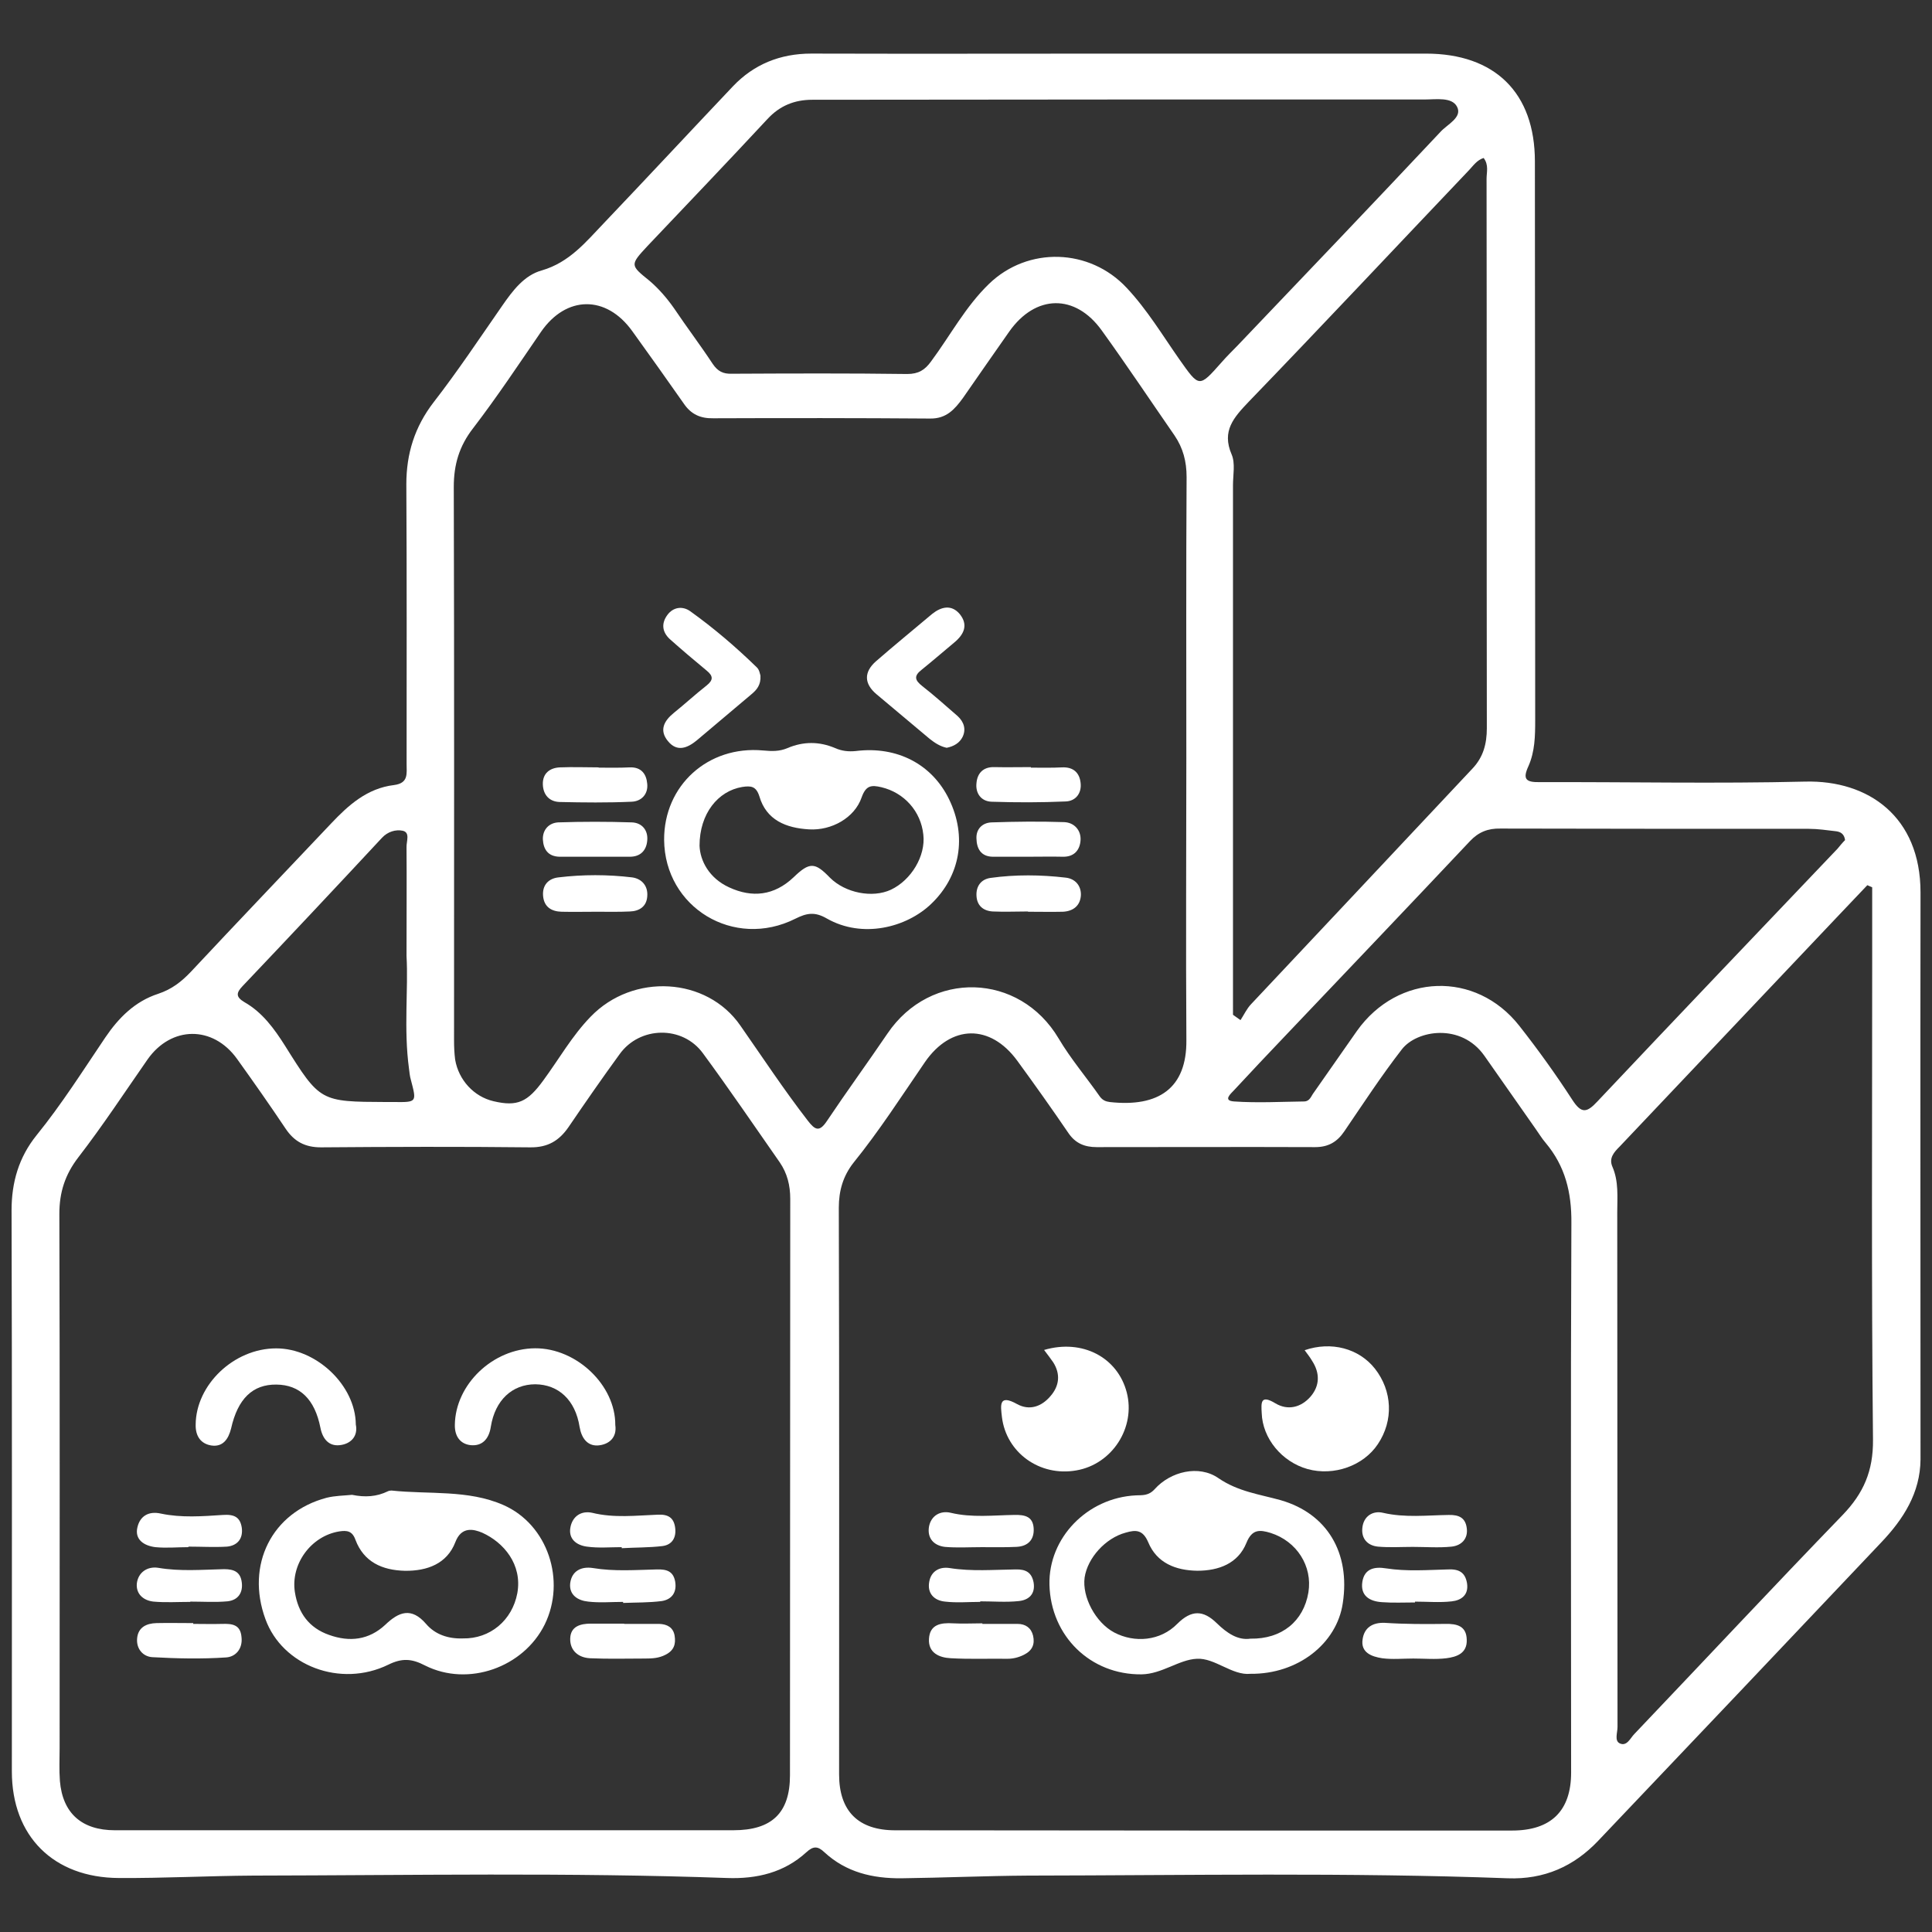
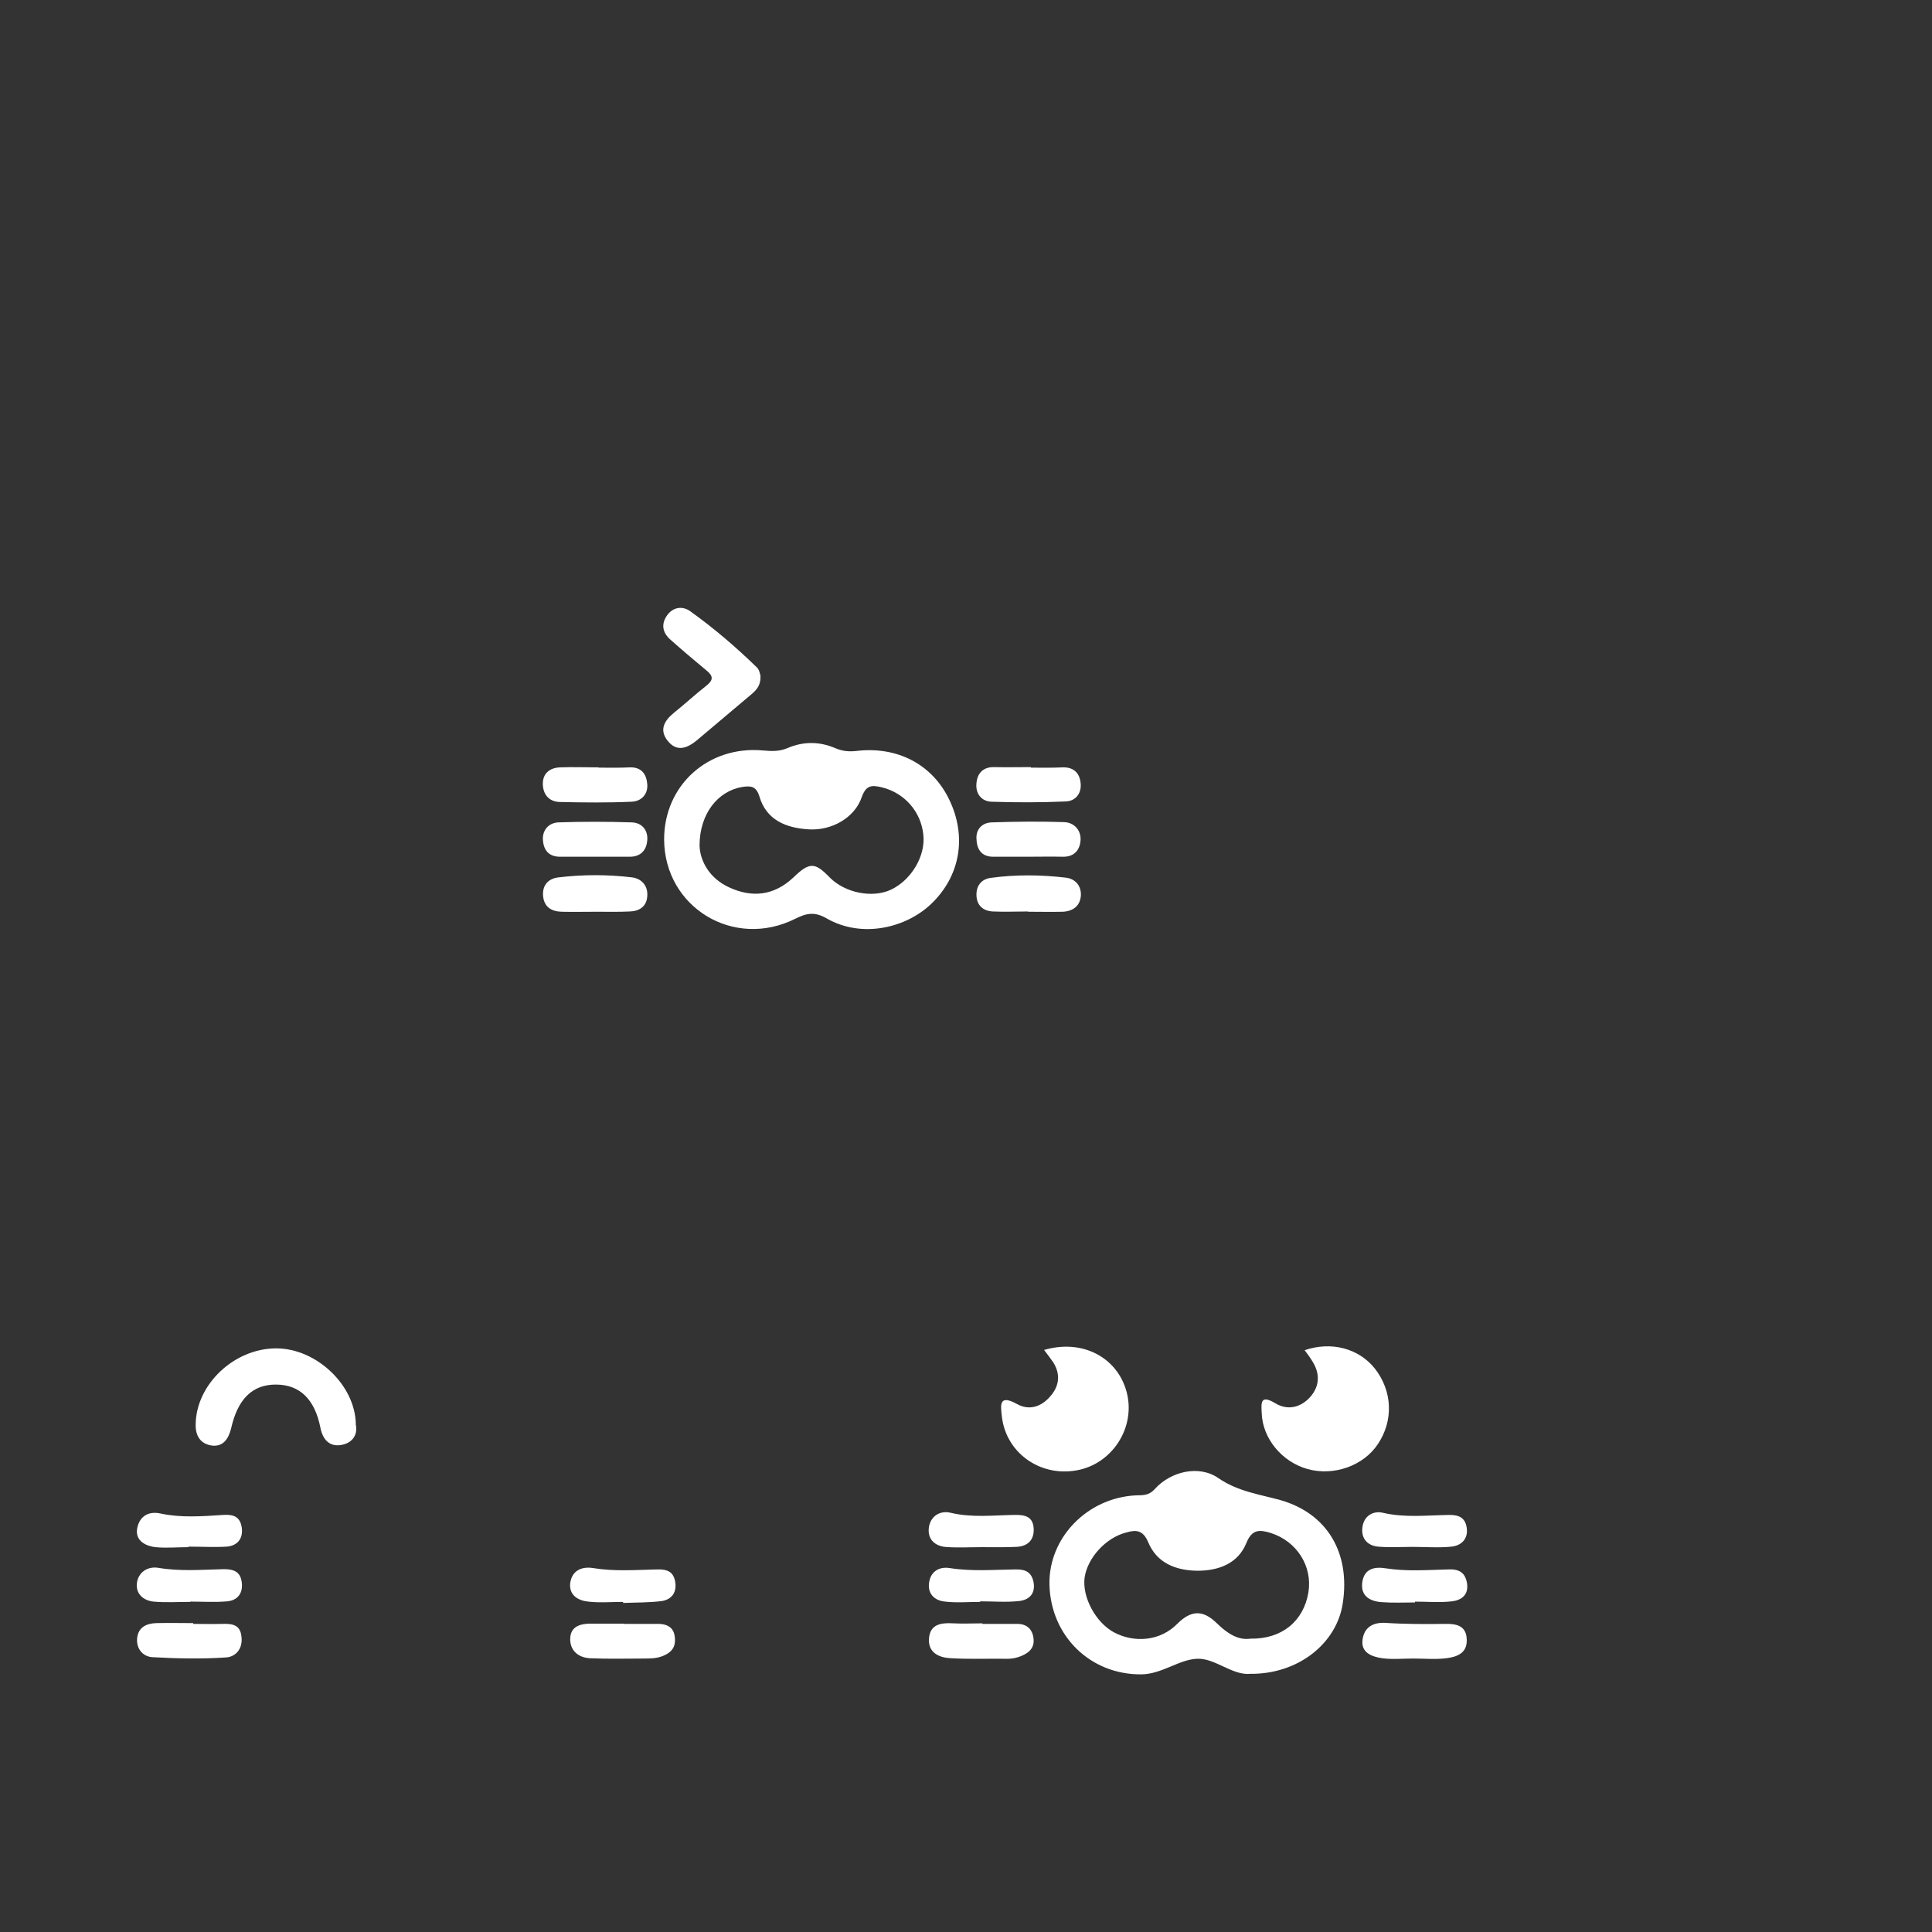
<svg xmlns="http://www.w3.org/2000/svg" version="1.1" id="圖層_1" x="0px" y="0px" width="72px" height="72px" viewBox="0 0 72 72" enable-background="new 0 0 72 72" xml:space="preserve">
  <rect x="0" y="0" width="72" height="72" fill="#333333" stroke="none" />
  <g>
-     <path fill-rule="evenodd" clip-rule="evenodd" fill="#FFFFFF" d="M15.15,35.628c0-1.52,0.01-2.79,0-4.05   c-0.01-0.22,0.15-0.56-0.15-0.62c-0.25-0.05-0.55,0.03-0.77,0.27c-1.721,1.85-3.45,3.69-5.189,5.52c-0.25,0.26-0.25,0.41,0.069,0.6   c0.67,0.381,1.11,0.99,1.51,1.621c1.31,2.09,1.31,2.09,3.771,2.1h0.289c0.861,0.01,0.851,0.01,0.631-0.83   c-0.04-0.131-0.051-0.28-0.07-0.42C15.041,38.338,15.221,36.858,15.15,35.628z M68.76,31.308c-0.029-0.23-0.17-0.31-0.34-0.33   c-0.34-0.04-0.68-0.09-1.01-0.09c-3.83,0-7.66,0-11.49-0.01c-0.47-0.01-0.82,0.13-1.14,0.47c-2.28,2.42-4.569,4.82-6.86,7.23   c-0.649,0.68-1.289,1.359-1.93,2.05c-0.12,0.13-0.43,0.39,0,0.42c0.87,0.06,1.75,0.011,2.62,0c0.21-0.01,0.25-0.2,0.351-0.329   l1.609-2.301c1.529-2.15,4.43-2.25,6.05-0.189c0.7,0.89,1.36,1.81,1.97,2.75c0.34,0.529,0.541,0.5,0.94,0.069   c2.97-3.149,5.96-6.28,8.95-9.42C68.57,31.518,68.66,31.408,68.76,31.308z M45.95,37.818l0.28,0.199   c0.13-0.199,0.23-0.42,0.39-0.59c1.2-1.28,2.41-2.56,3.61-3.84l4.64-4.94c0.41-0.43,0.54-0.93,0.54-1.51   c-0.01-6.83,0-13.65-0.01-20.47c0-0.25,0.09-0.52-0.109-0.78c-0.25,0.08-0.381,0.28-0.541,0.45c-2.74,2.88-5.449,5.77-8.209,8.63   c-0.561,0.59-1.021,1.09-0.641,1.97c0.141,0.33,0.05,0.76,0.05,1.14v18.96V37.818z M69.771,33.068l-0.181-0.08l-1.14,1.2   l-8.09,8.541c-0.21,0.209-0.41,0.43-0.271,0.75c0.24,0.549,0.181,1.129,0.181,1.699l0.01,19.18c0,0.211-0.12,0.511,0.08,0.611   c0.271,0.129,0.399-0.201,0.55-0.351c2.59-2.72,5.15-5.46,7.76-8.16c0.78-0.81,1.141-1.64,1.131-2.8   c-0.061-5.91-0.03-11.83-0.03-17.74V33.068z M41.82,3.708l-11.55,0.01c-0.66,0-1.21,0.22-1.671,0.72   c-1.469,1.58-2.969,3.15-4.459,4.72c-0.67,0.72-0.66,0.72,0.07,1.31c0.35,0.3,0.649,0.65,0.909,1.02c0.47,0.7,0.979,1.37,1.44,2.07   c0.189,0.28,0.39,0.38,0.71,0.37c2.18-0.01,4.36-0.02,6.54,0.01c0.42,0,0.66-0.15,0.89-0.47c0.72-0.97,1.28-2.04,2.16-2.89   c1.45-1.4,3.75-1.33,5.13,0.15c0.76,0.81,1.33,1.76,1.96,2.66c0.75,1.06,0.729,1.07,1.58,0.11c0.19-0.22,0.399-0.42,0.601-0.63   c2.52-2.64,5.049-5.29,7.549-7.95c0.25-0.28,0.83-0.54,0.621-0.94c-0.19-0.37-0.78-0.27-1.211-0.27H41.82z M44.211,28.268   c0-3.5-0.011-7,0.01-10.49c0-0.58-0.131-1.08-0.45-1.55c-0.9-1.3-1.78-2.62-2.71-3.91c-0.99-1.38-2.471-1.35-3.45,0.04   c-0.58,0.82-1.149,1.65-1.729,2.48c-0.301,0.41-0.61,0.77-1.221,0.76c-2.689-0.02-5.38-0.02-8.08-0.01   c-0.48,0.01-0.83-0.15-1.1-0.55c-0.631-0.9-1.27-1.8-1.92-2.7c-0.971-1.35-2.461-1.33-3.4,0.03c-0.83,1.21-1.64,2.43-2.529,3.59   c-0.521,0.67-0.721,1.36-0.721,2.19c0.02,6.87,0.01,13.75,0.01,20.62c0,0.24,0.01,0.48,0.041,0.721   c0.129,0.76,0.699,1.38,1.43,1.55c0.89,0.21,1.27,0.03,1.859-0.78c0.58-0.789,1.07-1.66,1.76-2.369c1.58-1.641,4.33-1.48,5.58,0.33   c0.83,1.189,1.621,2.389,2.51,3.539c0.271,0.35,0.431,0.45,0.721,0.01c0.73-1.09,1.51-2.16,2.25-3.25   c1.609-2.379,4.92-2.279,6.38,0.181c0.45,0.76,1.03,1.44,1.54,2.17c0.1,0.13,0.21,0.18,0.37,0.2c1.81,0.199,2.87-0.51,2.851-2.311   C44.19,35.258,44.211,31.768,44.211,28.268z M44.85,68.219h11.5c1.451,0,2.201-0.73,2.201-2.16c0-6.82-0.021-13.65,0.01-20.48   c0.01-1.141-0.23-2.12-0.961-2.99c-0.139-0.16-0.25-0.35-0.379-0.529l-1.9-2.711c-0.87-1.24-2.529-0.959-3.08-0.24   c-0.76,0.98-1.439,2.021-2.141,3.051c-0.27,0.4-0.6,0.59-1.09,0.59c-2.709-0.01-5.43,0-8.14,0c-0.45,0-0.79-0.141-1.05-0.52   c-0.62-0.91-1.26-1.811-1.91-2.701c-1.01-1.379-2.47-1.35-3.439,0.051c-0.871,1.27-1.7,2.561-2.67,3.76   c-0.381,0.49-0.541,1.03-0.541,1.67c0.021,7.04,0.011,14.08,0.011,21.12c0,1.37,0.72,2.08,2.09,2.08L44.85,68.219z M15.84,68.208   h11.49c1.43,0,2.11-0.64,2.11-2.05l0.01-21.48c0-0.5-0.11-0.949-0.39-1.359c-0.95-1.36-1.881-2.73-2.86-4.061   c-0.76-1.05-2.36-1.02-3.11,0.03c-0.649,0.89-1.279,1.8-1.899,2.71c-0.351,0.51-0.771,0.77-1.44,0.76   c-2.6-0.029-5.189-0.02-7.789,0c-0.601,0-1-0.22-1.32-0.699c-0.59-0.881-1.2-1.75-1.811-2.601c-0.9-1.25-2.449-1.229-3.33,0.021   c-0.85,1.22-1.67,2.47-2.58,3.649c-0.5,0.649-0.709,1.31-0.709,2.11c0.02,6.64,0.01,13.27,0.01,19.91c0,0.399-0.021,0.81,0.01,1.22   c0.1,1.21,0.82,1.84,2.05,1.84H15.84z M41.87,1.998h11.271c2.57,0,4.06,1.46,4.06,4.02l0.011,20.83c0,0.58-0.011,1.16-0.25,1.7   c-0.221,0.48-0.111,0.61,0.42,0.6c3.299-0.01,6.6,0.06,9.89-0.02c2.36-0.06,4.3,1.31,4.3,4.13c-0.01,7.04,0,14.08,0,21.131   c-0.01,1.25-0.641,2.229-1.471,3.1c-3.51,3.71-7.02,7.41-10.539,11.109c-0.91,0.961-2.02,1.45-3.37,1.4   c-5.95-0.221-11.92-0.109-17.88-0.1c-1.57,0.01-3.141,0.08-4.711,0.1c-1.079,0.01-2.069-0.221-2.879-0.971   c-0.25-0.239-0.42-0.229-0.67,0c-0.83,0.761-1.851,1-2.951,0.961c-5.889-0.211-11.779-0.1-17.67-0.09c-1.659,0.01-3.33,0.1-5,0.09   c-2.439-0.01-3.989-1.561-3.989-3.971c0-6.97,0.01-13.939-0.011-20.91c0-1.049,0.271-1.979,0.931-2.799   c0.94-1.16,1.729-2.41,2.56-3.641c0.5-0.74,1.11-1.35,1.971-1.63c0.51-0.17,0.869-0.45,1.229-0.83c1.72-1.84,3.47-3.67,5.21-5.51   c0.65-0.69,1.35-1.32,2.35-1.44c0.551-0.07,0.471-0.43,0.471-0.79c0-3.47,0.01-6.94-0.01-10.42c0-1.14,0.31-2.14,1.02-3.06   c0.9-1.16,1.71-2.38,2.551-3.59c0.389-0.56,0.819-1.14,1.479-1.32c1.03-0.3,1.64-1.06,2.31-1.76c1.61-1.69,3.2-3.4,4.811-5.1   c0.779-0.82,1.76-1.22,2.92-1.22C34.11,2.008,37.99,1.998,41.87,1.998z" />
-     <path fill-rule="evenodd" clip-rule="evenodd" fill="#FFFFFF" d="M17.25,61.059c1.01,0.02,1.84-0.67,2.03-1.69   c0.19-1.07-0.51-1.89-1.31-2.25c-0.311-0.13-0.771-0.25-1,0.351c-0.311,0.809-1.051,1.079-1.881,1.069   c-0.85-0.021-1.529-0.33-1.84-1.149c-0.119-0.341-0.32-0.361-0.6-0.32c-1.061,0.17-1.82,1.22-1.66,2.26   c0.12,0.779,0.53,1.34,1.28,1.6c0.76,0.271,1.479,0.19,2.09-0.38c0.5-0.479,0.97-0.67,1.521-0.03   C16.221,60.918,16.711,61.078,17.25,61.059z M13.12,55.708c0.49,0.101,0.921,0.069,1.33-0.13c0.04-0.02,0.091-0.03,0.14-0.03   c1.391,0.15,2.851-0.04,4.17,0.54c1.66,0.73,2.34,2.82,1.541,4.45c-0.791,1.601-2.851,2.34-4.461,1.53   c-0.5-0.26-0.859-0.28-1.369-0.03c-1.78,0.87-3.95,0.04-4.58-1.7c-0.74-2.02,0.24-3.98,2.279-4.52   C12.49,55.738,12.83,55.738,13.12,55.708z" />
-     <path fill-rule="evenodd" clip-rule="evenodd" fill="#FFFFFF" d="M22.93,53.107c0.07,0.471-0.239,0.73-0.649,0.761   c-0.39,0.021-0.61-0.271-0.681-0.69c-0.159-1.01-0.789-1.58-1.649-1.59c-0.86,0-1.5,0.59-1.659,1.58   c-0.07,0.471-0.33,0.73-0.75,0.689c-0.371-0.039-0.601-0.31-0.591-0.76c0.021-1.5,1.41-2.84,2.99-2.85   C21.48,50.238,22.94,51.618,22.93,53.107z" />
    <path fill-rule="evenodd" clip-rule="evenodd" fill="#FFFFFF" d="M13.26,53.088c0.09,0.439-0.189,0.73-0.609,0.77   c-0.4,0.041-0.63-0.239-0.71-0.649c-0.21-1.069-0.771-1.601-1.64-1.61c-0.881-0.01-1.44,0.521-1.69,1.641   c-0.101,0.4-0.31,0.689-0.729,0.63c-0.391-0.06-0.601-0.341-0.59-0.78c0.01-1.48,1.42-2.84,3-2.84   C11.791,50.248,13.25,51.628,13.26,53.088z" />
    <path fill-rule="evenodd" clip-rule="evenodd" fill="#FFFFFF" d="M7.09,59.698c-0.459,0-0.92,0.03-1.369-0.011   c-0.371-0.039-0.66-0.279-0.621-0.68c0.051-0.41,0.391-0.64,0.791-0.58c0.82,0.141,1.64,0.07,2.459,0.051   c0.381,0,0.611,0.109,0.66,0.49c0.051,0.389-0.14,0.67-0.539,0.709c-0.45,0.041-0.92,0.01-1.381,0.01V59.698z" />
    <path fill-rule="evenodd" clip-rule="evenodd" fill="#FFFFFF" d="M7.2,60.518c0.36,0,0.72,0.01,1.08,0   c0.37-0.01,0.681,0.021,0.72,0.49c0.051,0.44-0.22,0.74-0.58,0.76c-0.91,0.061-1.83,0.041-2.74-0.01   c-0.35-0.02-0.609-0.31-0.569-0.71c0.04-0.399,0.34-0.55,0.72-0.56c0.45-0.01,0.91,0,1.37,0V60.518z" />
-     <path fill-rule="evenodd" clip-rule="evenodd" fill="#FFFFFF" d="M23.17,57.658c-0.43,0-0.869,0.04-1.3-0.02   c-0.38-0.051-0.7-0.281-0.61-0.73c0.08-0.4,0.4-0.62,0.811-0.53c0.811,0.2,1.63,0.101,2.439,0.07c0.4-0.021,0.601,0.12,0.65,0.479   c0.051,0.36-0.1,0.641-0.47,0.69c-0.5,0.06-1.011,0.05-1.521,0.08V57.658z" />
    <path fill-rule="evenodd" clip-rule="evenodd" fill="#FFFFFF" d="M7.021,57.658c-0.41,0-0.82,0.04-1.229,0   c-0.421-0.051-0.781-0.28-0.671-0.74c0.091-0.4,0.4-0.62,0.88-0.51c0.76,0.16,1.541,0.1,2.301,0.05   c0.43-0.03,0.649,0.08,0.709,0.479c0.051,0.391-0.149,0.66-0.549,0.701c-0.471,0.029-0.961,0-1.44,0V57.658z" />
    <path fill-rule="evenodd" clip-rule="evenodd" fill="#FFFFFF" d="M23.26,60.518c0.431,0,0.871,0,1.311,0   c0.29,0.01,0.52,0.131,0.57,0.44c0.05,0.31-0.021,0.55-0.34,0.71c-0.25,0.13-0.5,0.141-0.771,0.141c-0.681,0-1.36,0.02-2.04-0.011   c-0.43-0.021-0.75-0.28-0.74-0.729c0.01-0.461,0.381-0.561,0.771-0.561h1.239V60.518z" />
    <path fill-rule="evenodd" clip-rule="evenodd" fill="#FFFFFF" d="M23.221,59.698c-0.44,0-0.871,0.04-1.301-0.011   c-0.39-0.039-0.72-0.25-0.67-0.689c0.061-0.46,0.42-0.63,0.85-0.561c0.791,0.131,1.591,0.07,2.381,0.051   c0.369-0.01,0.609,0.07,0.68,0.449c0.07,0.4-0.119,0.67-0.5,0.73c-0.48,0.061-0.96,0.051-1.439,0.07V59.698z" />
    <path fill-rule="evenodd" clip-rule="evenodd" fill="#FFFFFF" d="M46.6,61.068c1.171,0.02,1.98-0.65,2.16-1.721   c0.16-0.979-0.43-1.91-1.41-2.22c-0.399-0.12-0.689-0.149-0.899,0.37c-0.31,0.77-1.03,1.04-1.83,1.04   c-0.81-0.011-1.51-0.29-1.829-1.06c-0.201-0.471-0.461-0.471-0.841-0.36c-0.75,0.2-1.42,0.94-1.53,1.67   c-0.1,0.729,0.41,1.681,1.101,2.05c0.76,0.4,1.72,0.32,2.35-0.32c0.53-0.529,0.97-0.52,1.479-0.02   C45.721,60.857,46.131,61.139,46.6,61.068z M46.6,62.378c-0.68,0.07-1.329-0.601-2-0.56c-0.659,0.029-1.299,0.57-2.059,0.58   c-1.9,0.02-3.381-1.42-3.431-3.34c-0.04-1.75,1.41-3.24,3.22-3.33c0.25-0.01,0.471,0.02,0.7-0.23c0.59-0.66,1.649-0.92,2.38-0.41   c0.73,0.5,1.53,0.6,2.32,0.82c1.73,0.5,2.6,1.96,2.311,3.84C49.82,61.248,48.37,62.398,46.6,62.378z" />
    <path fill-rule="evenodd" clip-rule="evenodd" fill="#FFFFFF" d="M48.62,50.318c0.99-0.34,2.021-0.07,2.62,0.689   c0.65,0.83,0.7,1.93,0.109,2.811c-0.539,0.81-1.639,1.199-2.619,0.93c-0.96-0.27-1.68-1.141-1.71-2.09   c-0.021-0.381-0.05-0.7,0.51-0.36c0.47,0.28,0.96,0.15,1.31-0.25c0.351-0.409,0.351-0.88,0.061-1.329   C48.82,50.578,48.721,50.458,48.62,50.318z" />
    <path fill-rule="evenodd" clip-rule="evenodd" fill="#FFFFFF" d="M38.91,50.309c1.43-0.42,2.74,0.279,3.08,1.58   c0.34,1.31-0.54,2.68-1.88,2.909c-1.36,0.24-2.61-0.659-2.771-1.989c-0.049-0.431-0.129-0.871,0.57-0.48   c0.46,0.25,0.91,0.09,1.24-0.301c0.33-0.379,0.38-0.819,0.1-1.26C39.16,50.639,39.061,50.508,38.91,50.309z" />
    <path fill-rule="evenodd" clip-rule="evenodd" fill="#FFFFFF" d="M36.61,60.518h1.31c0.301,0,0.51,0.15,0.58,0.44   c0.07,0.31-0.02,0.55-0.34,0.71c-0.199,0.1-0.4,0.15-0.619,0.15c-0.701-0.01-1.41,0.02-2.111-0.021c-0.43-0.021-0.84-0.2-0.81-0.72   c0.03-0.54,0.44-0.609,0.9-0.58c0.36,0.02,0.729,0,1.09,0V60.518z" />
    <path fill-rule="evenodd" clip-rule="evenodd" fill="#FFFFFF" d="M52.67,61.809c-0.39,0-0.779,0.039-1.16-0.011   c-0.39-0.06-0.81-0.21-0.729-0.71c0.06-0.42,0.36-0.63,0.83-0.609c0.75,0.049,1.5,0.049,2.25,0.039c0.44-0.01,0.79,0.08,0.8,0.59   c0.02,0.511-0.38,0.641-0.76,0.69C53.49,61.848,53.08,61.809,52.67,61.809L52.67,61.809z" />
    <path fill-rule="evenodd" clip-rule="evenodd" fill="#FFFFFF" d="M36.53,59.698c-0.44,0-0.88,0.04-1.31-0.011   c-0.41-0.039-0.67-0.31-0.59-0.739c0.069-0.4,0.39-0.57,0.76-0.511c0.82,0.131,1.64,0.061,2.459,0.051   c0.391-0.01,0.601,0.119,0.671,0.49c0.069,0.42-0.171,0.649-0.55,0.689c-0.471,0.051-0.961,0.01-1.44,0.01V59.698z" />
    <path fill-rule="evenodd" clip-rule="evenodd" fill="#FFFFFF" d="M36.58,57.658c-0.449,0-0.92,0.029-1.369-0.01   c-0.41-0.051-0.66-0.32-0.591-0.75c0.08-0.43,0.44-0.61,0.81-0.521c0.791,0.19,1.591,0.091,2.371,0.08   c0.41-0.01,0.689,0.069,0.72,0.49c0.03,0.42-0.2,0.68-0.64,0.7C37.45,57.668,37.021,57.658,36.58,57.658z" />
    <path fill-rule="evenodd" clip-rule="evenodd" fill="#FFFFFF" d="M52.65,57.648c-0.43,0-0.87,0.029-1.301-0.01   c-0.389-0.041-0.619-0.301-0.579-0.69c0.04-0.45,0.399-0.66,0.771-0.57c0.819,0.19,1.639,0.091,2.449,0.08   c0.4-0.01,0.62,0.12,0.67,0.479c0.061,0.4-0.189,0.66-0.561,0.701C53.62,57.688,53.131,57.648,52.65,57.648z" />
    <path fill-rule="evenodd" clip-rule="evenodd" fill="#FFFFFF" d="M52.73,59.719c-0.41,0-0.82,0.02-1.23-0.011   c-0.459-0.03-0.81-0.239-0.729-0.76c0.079-0.49,0.45-0.57,0.88-0.5c0.77,0.12,1.54,0.06,2.311,0.04   c0.409-0.02,0.639,0.109,0.709,0.51c0.07,0.439-0.209,0.641-0.57,0.68c-0.449,0.051-0.909,0.01-1.369,0.01V59.719z" />
    <path fill-rule="evenodd" clip-rule="evenodd" fill="#FFFFFF" d="M26.07,31.518c0.02,0.56,0.359,1.21,1.1,1.55   c0.86,0.4,1.68,0.31,2.4-0.37c0.6-0.58,0.8-0.57,1.359,0.01c0.57,0.57,1.58,0.77,2.271,0.45c0.761-0.36,1.3-1.26,1.21-2.05   c-0.09-0.88-0.72-1.57-1.561-1.77c-0.379-0.09-0.579-0.07-0.739,0.38c-0.261,0.76-1.12,1.24-1.96,1.19   c-0.85-0.05-1.59-0.34-1.85-1.23c-0.121-0.38-0.311-0.4-0.641-0.35C26.76,29.478,26.07,30.318,26.07,31.518z M24.75,31.298   c-0.01-2.02,1.631-3.52,3.69-3.33c0.319,0.03,0.61,0.04,0.909-0.09c0.591-0.25,1.181-0.25,1.771,0c0.25,0.11,0.5,0.14,0.78,0.11   c1.54-0.19,2.84,0.5,3.47,1.8c0.671,1.38,0.421,2.86-0.67,3.9c-0.92,0.88-2.56,1.3-3.89,0.54c-0.45-0.26-0.75-0.2-1.17,0.01   C27.35,35.388,24.771,33.818,24.75,31.298z" />
-     <path fill-rule="evenodd" clip-rule="evenodd" fill="#FFFFFF" d="M35.28,27.868c-0.239-0.05-0.44-0.18-0.63-0.33   c-0.66-0.56-1.33-1.11-1.99-1.67c-0.46-0.39-0.47-0.82-0.02-1.22c0.689-0.6,1.4-1.18,2.1-1.77c0.34-0.27,0.721-0.36,1.03,0.01   c0.319,0.4,0.159,0.75-0.2,1.05c-0.41,0.34-0.811,0.69-1.221,1.02c-0.299,0.23-0.26,0.39,0.021,0.61c0.45,0.35,0.88,0.74,1.32,1.12   c0.239,0.22,0.319,0.5,0.18,0.78C35.76,27.688,35.541,27.818,35.28,27.868z" />
    <path fill-rule="evenodd" clip-rule="evenodd" fill="#FFFFFF" d="M28.34,25.178c0.021,0.35-0.14,0.53-0.33,0.69l-2.039,1.72   c-0.351,0.29-0.74,0.45-1.08,0.03c-0.33-0.4-0.15-0.75,0.22-1.05c0.41-0.33,0.8-0.69,1.22-1.02c0.25-0.2,0.26-0.35,0-0.56   c-0.46-0.38-0.92-0.77-1.369-1.17c-0.291-0.27-0.32-0.59-0.091-0.9c0.22-0.3,0.57-0.34,0.851-0.14   c0.879,0.63,1.699,1.33,2.479,2.09C28.301,24.958,28.32,25.118,28.34,25.178z" />
    <path fill-rule="evenodd" clip-rule="evenodd" fill="#FFFFFF" d="M22.311,28.608c0.38,0,0.77,0.01,1.15-0.01   c0.439-0.02,0.629,0.25,0.659,0.61c0.04,0.38-0.21,0.66-0.59,0.67c-0.89,0.04-1.78,0.03-2.67,0.01c-0.39-0.01-0.62-0.27-0.63-0.66   c-0.01-0.4,0.25-0.61,0.63-0.63c0.489-0.02,0.97,0,1.45,0V28.608z" />
    <path fill-rule="evenodd" clip-rule="evenodd" fill="#FFFFFF" d="M38.42,28.608c0.391,0,0.78,0.01,1.16-0.01   c0.43-0.02,0.65,0.21,0.69,0.57c0.05,0.39-0.181,0.69-0.56,0.7c-0.92,0.04-1.83,0.04-2.75,0.01c-0.391-0.01-0.611-0.31-0.57-0.69   c0.029-0.36,0.24-0.61,0.66-0.6c0.459,0.01,0.92,0,1.369,0V28.608z" />
    <path fill-rule="evenodd" clip-rule="evenodd" fill="#FFFFFF" d="M38.301,31.928H36.99c-0.439-0.01-0.59-0.31-0.6-0.67   c-0.021-0.35,0.209-0.6,0.57-0.61c0.899-0.03,1.789-0.04,2.689-0.01c0.38,0.01,0.641,0.3,0.62,0.67   c-0.021,0.36-0.229,0.63-0.66,0.62C39.17,31.918,38.74,31.928,38.301,31.928L38.301,31.928z" />
    <path fill-rule="evenodd" clip-rule="evenodd" fill="#FFFFFF" d="M22.15,31.928H20.85c-0.43-0.01-0.6-0.28-0.619-0.65   c-0.01-0.35,0.22-0.61,0.57-0.63c0.91-0.03,1.819-0.03,2.74,0c0.379,0.01,0.619,0.29,0.579,0.68c-0.03,0.36-0.25,0.61-0.67,0.6   H22.15L22.15,31.928z" />
    <path fill-rule="evenodd" clip-rule="evenodd" fill="#FFFFFF" d="M38.311,33.968c-0.44,0-0.87,0.02-1.311,0   c-0.359-0.02-0.59-0.22-0.609-0.58c-0.021-0.36,0.17-0.62,0.52-0.67c0.93-0.13,1.881-0.12,2.811-0.01   c0.34,0.04,0.57,0.29,0.56,0.65c-0.021,0.39-0.28,0.6-0.67,0.62c-0.431,0.01-0.87,0-1.3,0V33.968z" />
    <path fill-rule="evenodd" clip-rule="evenodd" fill="#FFFFFF" d="M22.24,33.978c-0.439,0-0.87,0.01-1.311,0   c-0.369-0.01-0.649-0.17-0.689-0.58c-0.04-0.42,0.21-0.66,0.57-0.7c0.91-0.11,1.84-0.11,2.75,0c0.359,0.05,0.6,0.32,0.56,0.72   c-0.03,0.37-0.3,0.54-0.649,0.55C23.061,33.988,22.65,33.978,22.24,33.978L22.24,33.978z" />
  </g>
</svg>